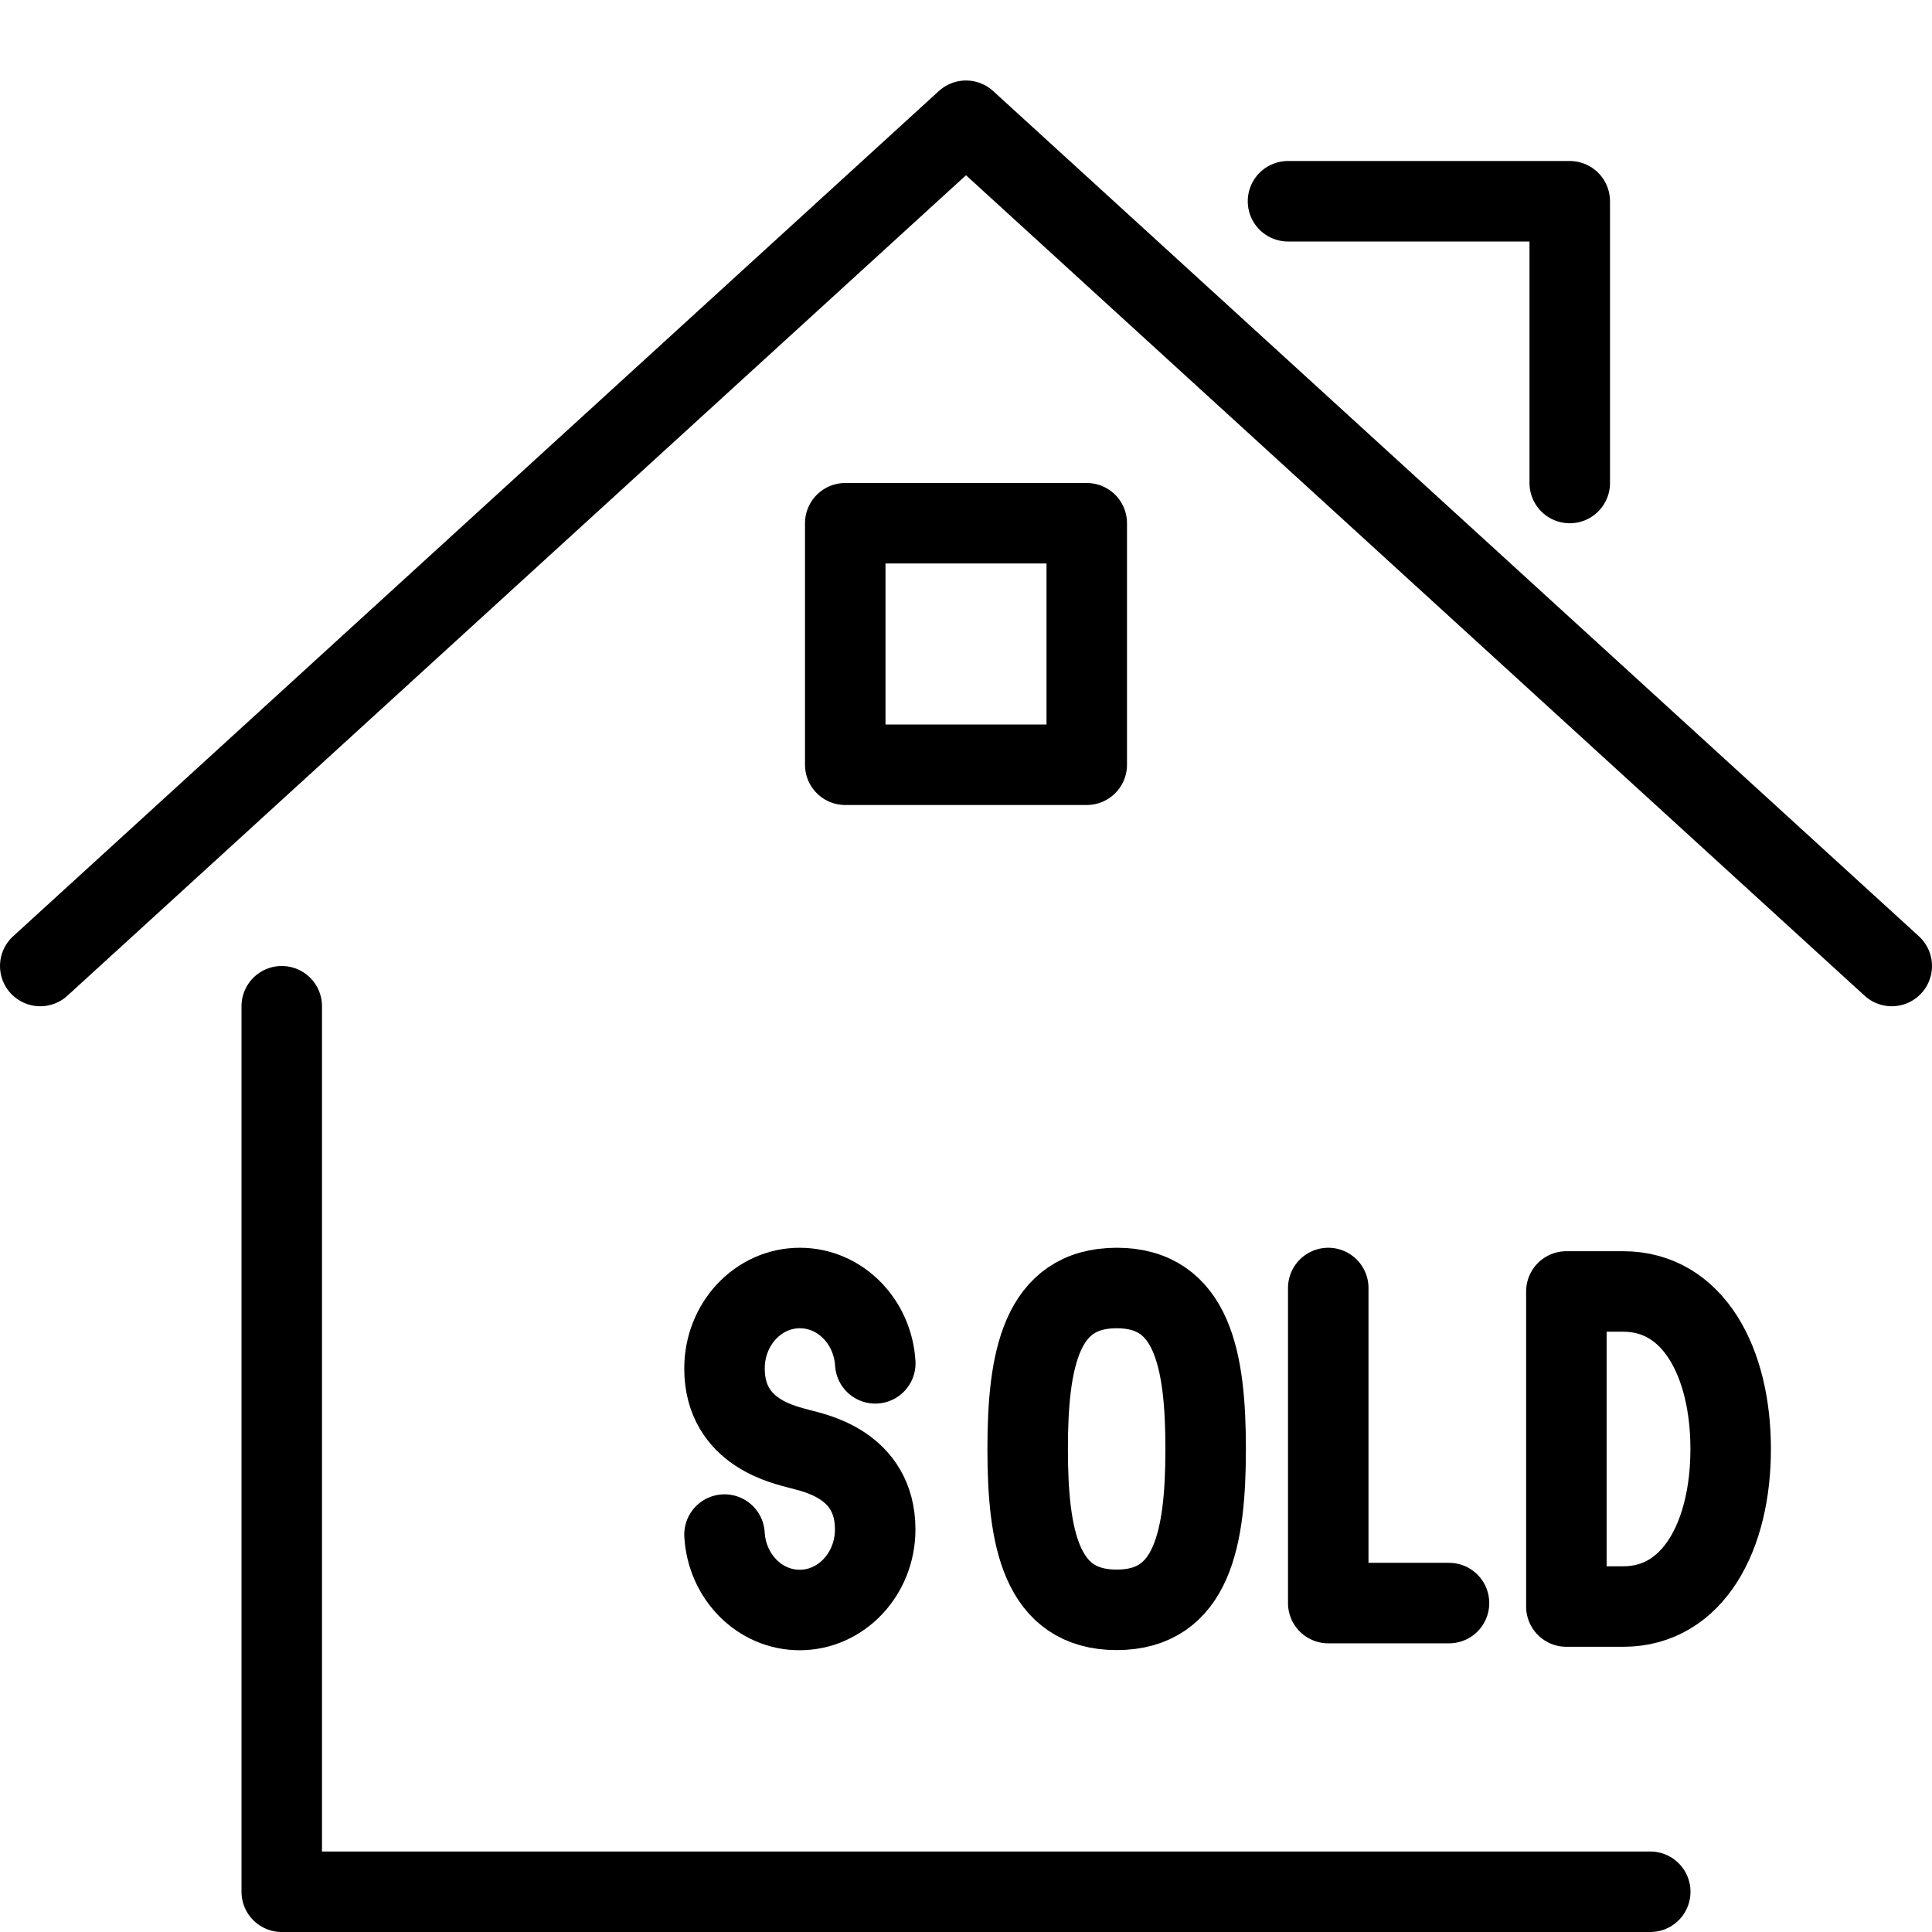
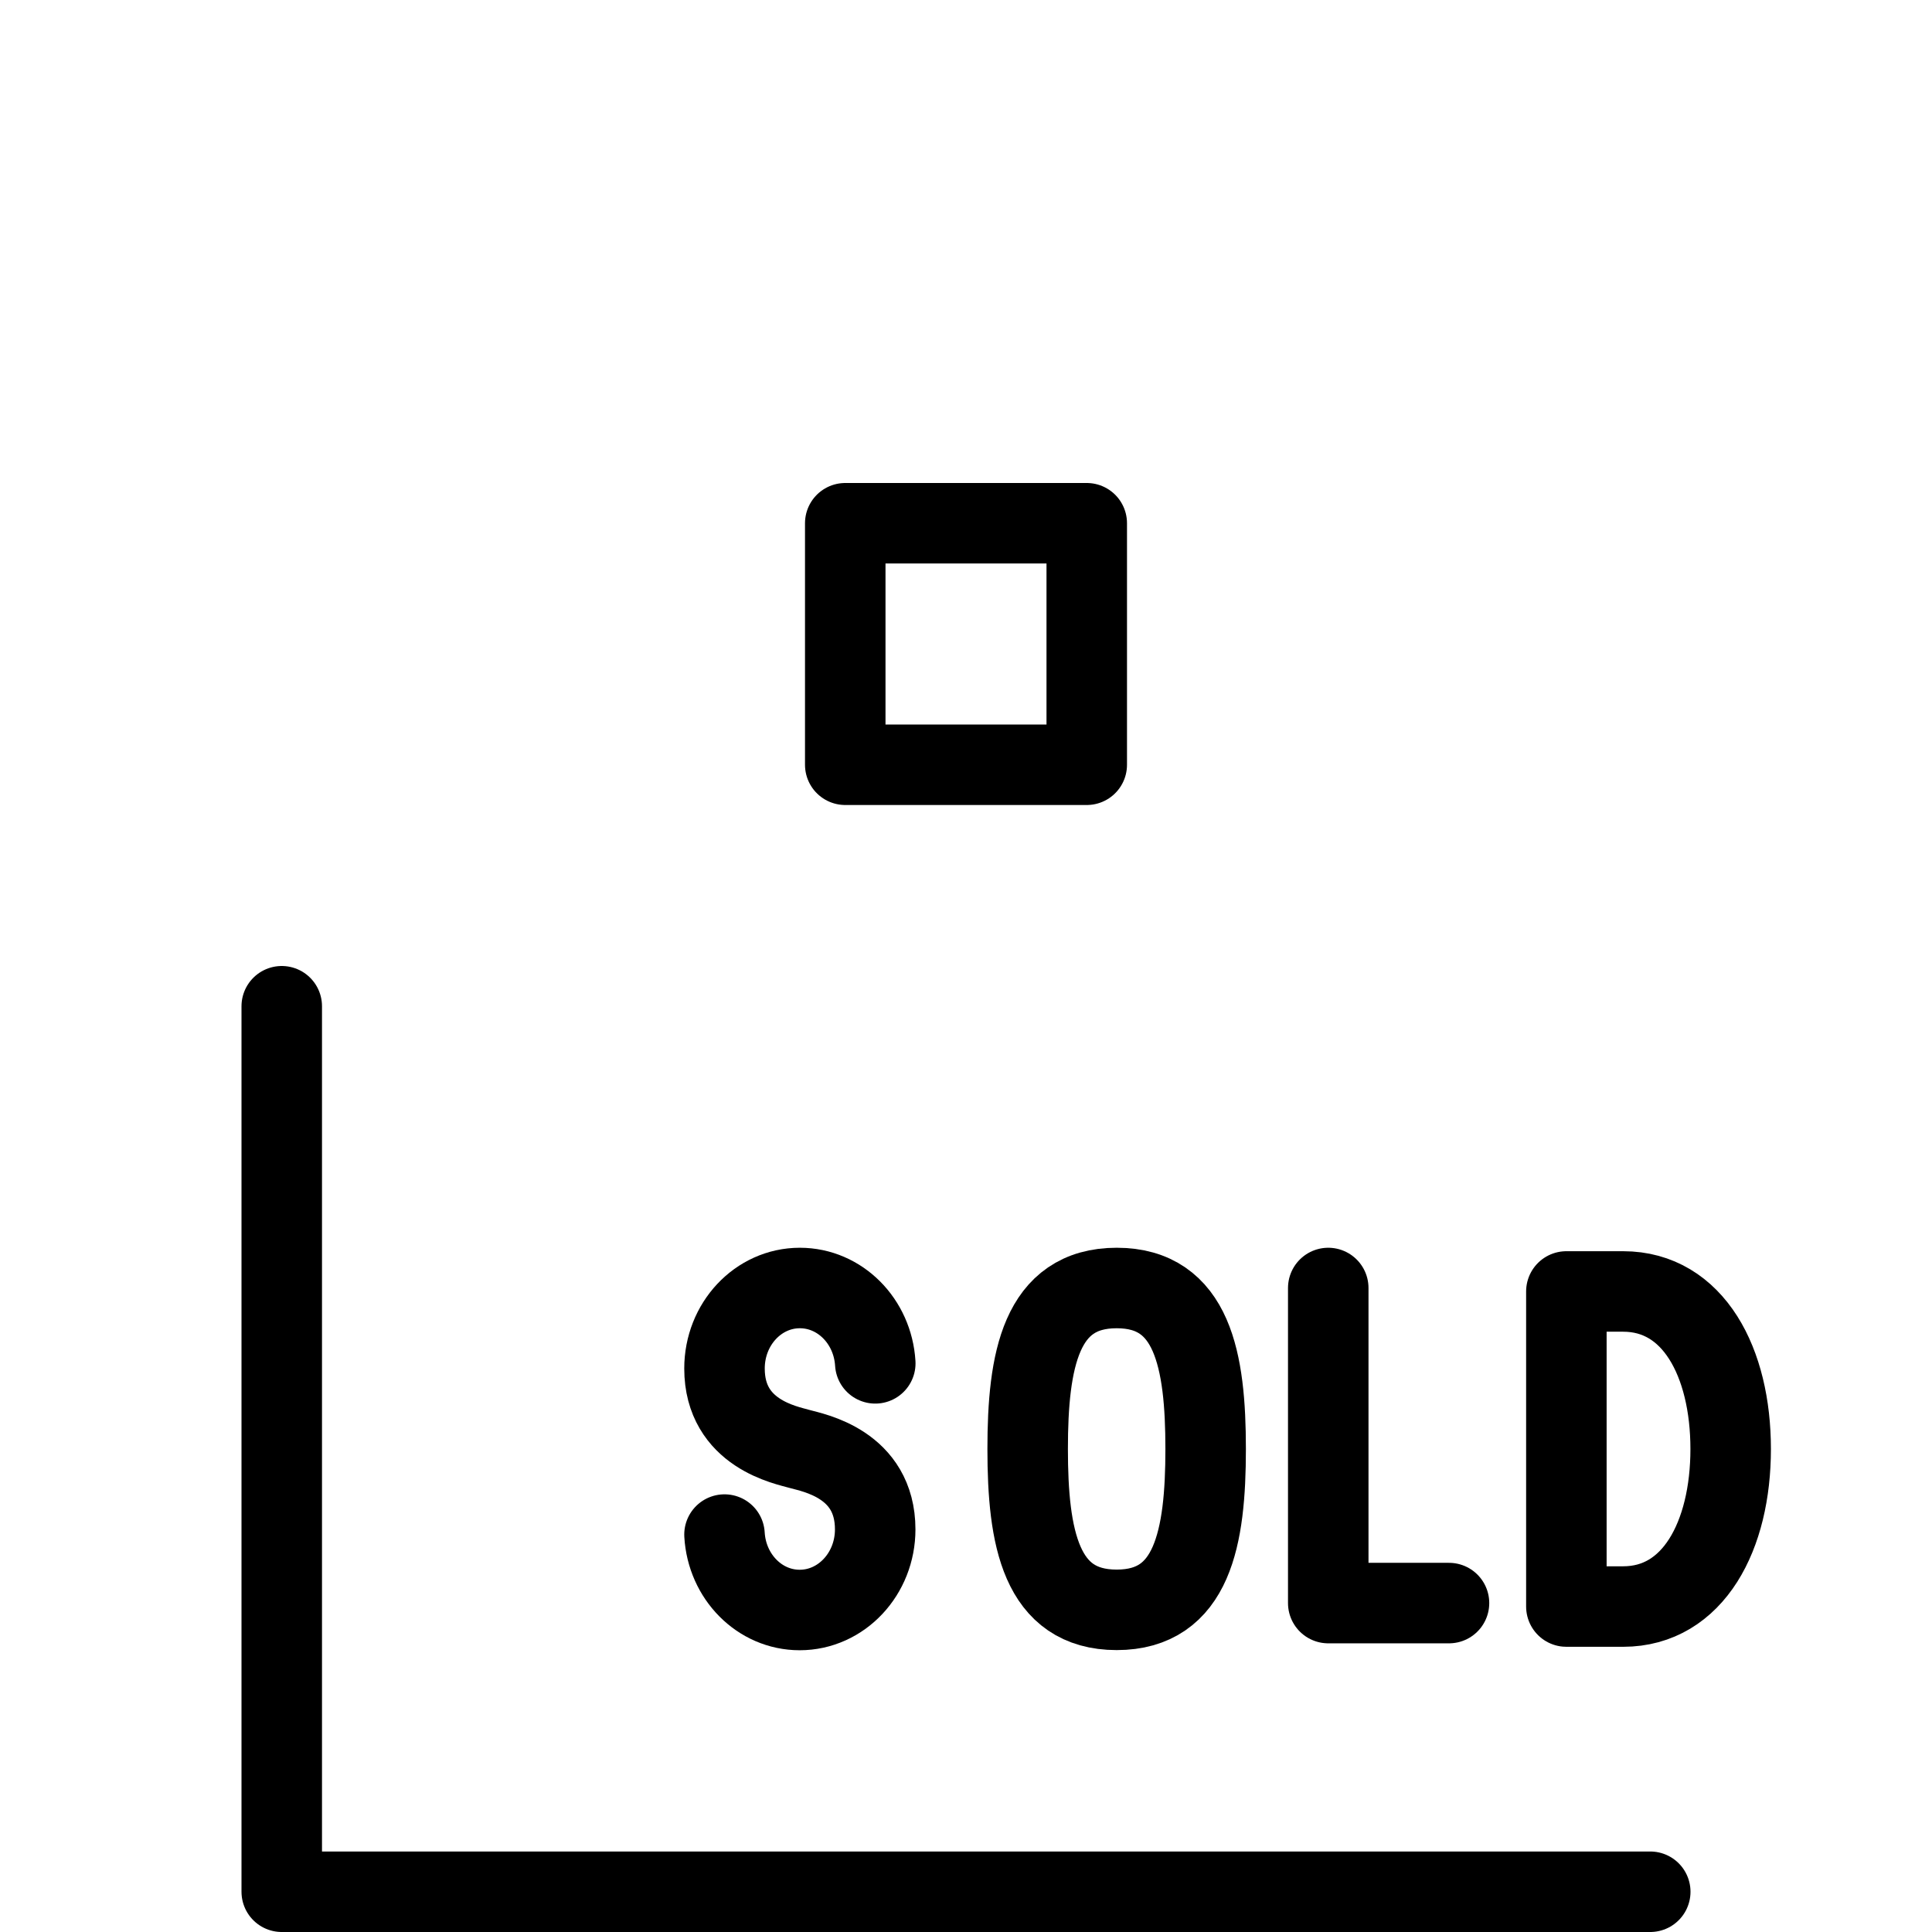
<svg xmlns="http://www.w3.org/2000/svg" version="1.1" x="0px" y="0px" width="24px" height="24px" viewBox="0 0 24 24" enable-background="new 0 0 24 24" xml:space="preserve">
  <g id="Outline_Icons">
    <g>
      <g>
        <polyline fill="none" stroke="#000000" stroke-linecap="round" stroke-linejoin="round" stroke-miterlimit="10" points="     3.5,12.5 3.5,23.5 20.5,23.5    " />
-         <polyline fill="none" stroke="#000000" stroke-linecap="round" stroke-linejoin="round" stroke-miterlimit="10" points="0.5,12      12,1.5 23.5,12    " />
-         <polyline fill="none" stroke="#000000" stroke-linecap="round" stroke-linejoin="round" stroke-miterlimit="10" points="16,2.5      19.5,2.5 19.5,6    " />
        <rect x="10.5" y="6.5" fill="none" stroke="#000000" stroke-linecap="round" stroke-linejoin="round" stroke-miterlimit="10" width="3" height="3" />
      </g>
      <path fill="none" stroke="#000000" stroke-linecap="round" stroke-linejoin="round" stroke-miterlimit="10" d="M19.458,19.957    v-3.914h0.706c0.87,0,1.335,0.877,1.335,1.957s-0.465,1.957-1.335,1.957H19.458z" />
      <polyline fill="none" stroke="#000000" stroke-linecap="round" stroke-linejoin="round" stroke-miterlimit="10" points="    18,19.914 16.5,19.914 16.5,16   " />
      <path fill="none" stroke="#000000" stroke-linecap="round" stroke-linejoin="round" stroke-miterlimit="10" d="M14.977,18    c0,1.104-0.164,1.998-1.105,1.998c-0.943,0-1.106-0.894-1.106-1.998c0-1.105,0.163-2,1.106-2C14.813,16,14.977,16.895,14.977,18z" />
      <path fill="none" stroke="#000000" stroke-linecap="round" stroke-linejoin="round" stroke-miterlimit="10" d="M9,19.063    C9.03,19.586,9.436,20,9.934,20c0.517,0,0.938-0.448,0.938-1.001c0-0.815-0.771-0.952-0.937-0.999C9.772,17.952,9,17.814,9,17    c0-0.553,0.419-1,0.936-1c0.498,0,0.905,0.413,0.937,0.936" />
    </g>
  </g>
  <g id="invisible_shape">
    <rect fill="none" width="24" height="24" />
  </g>
</svg>